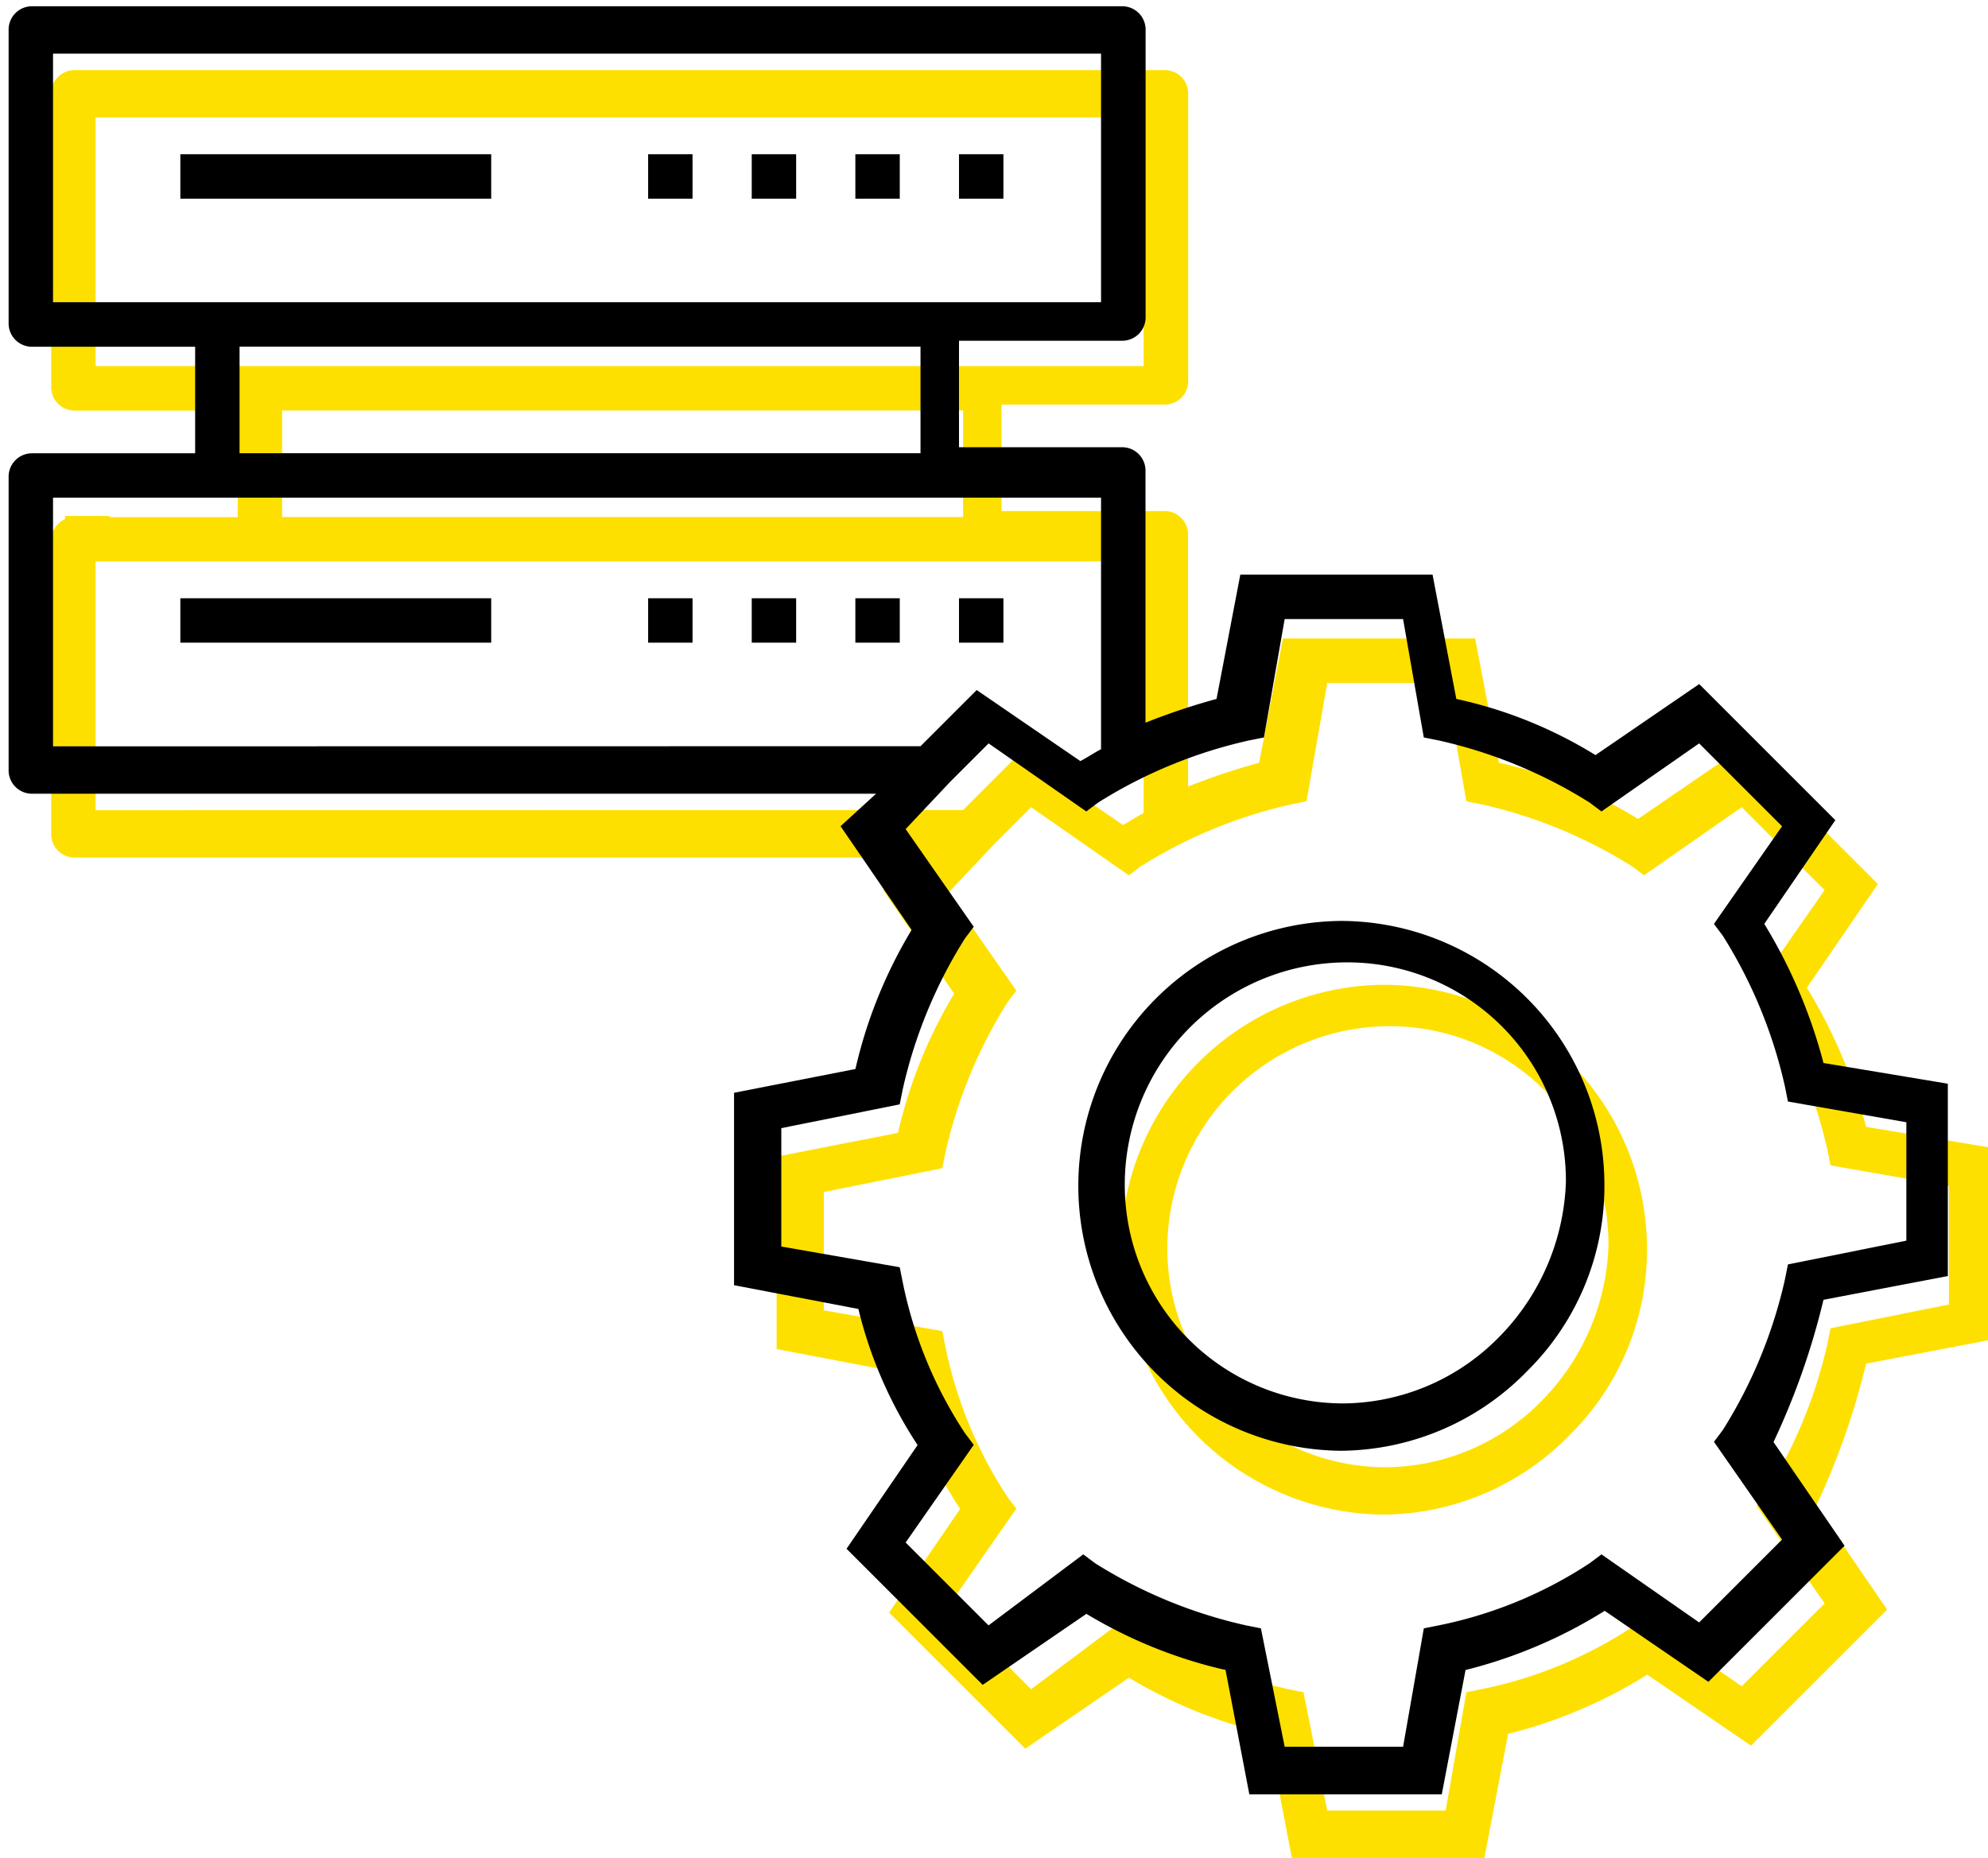
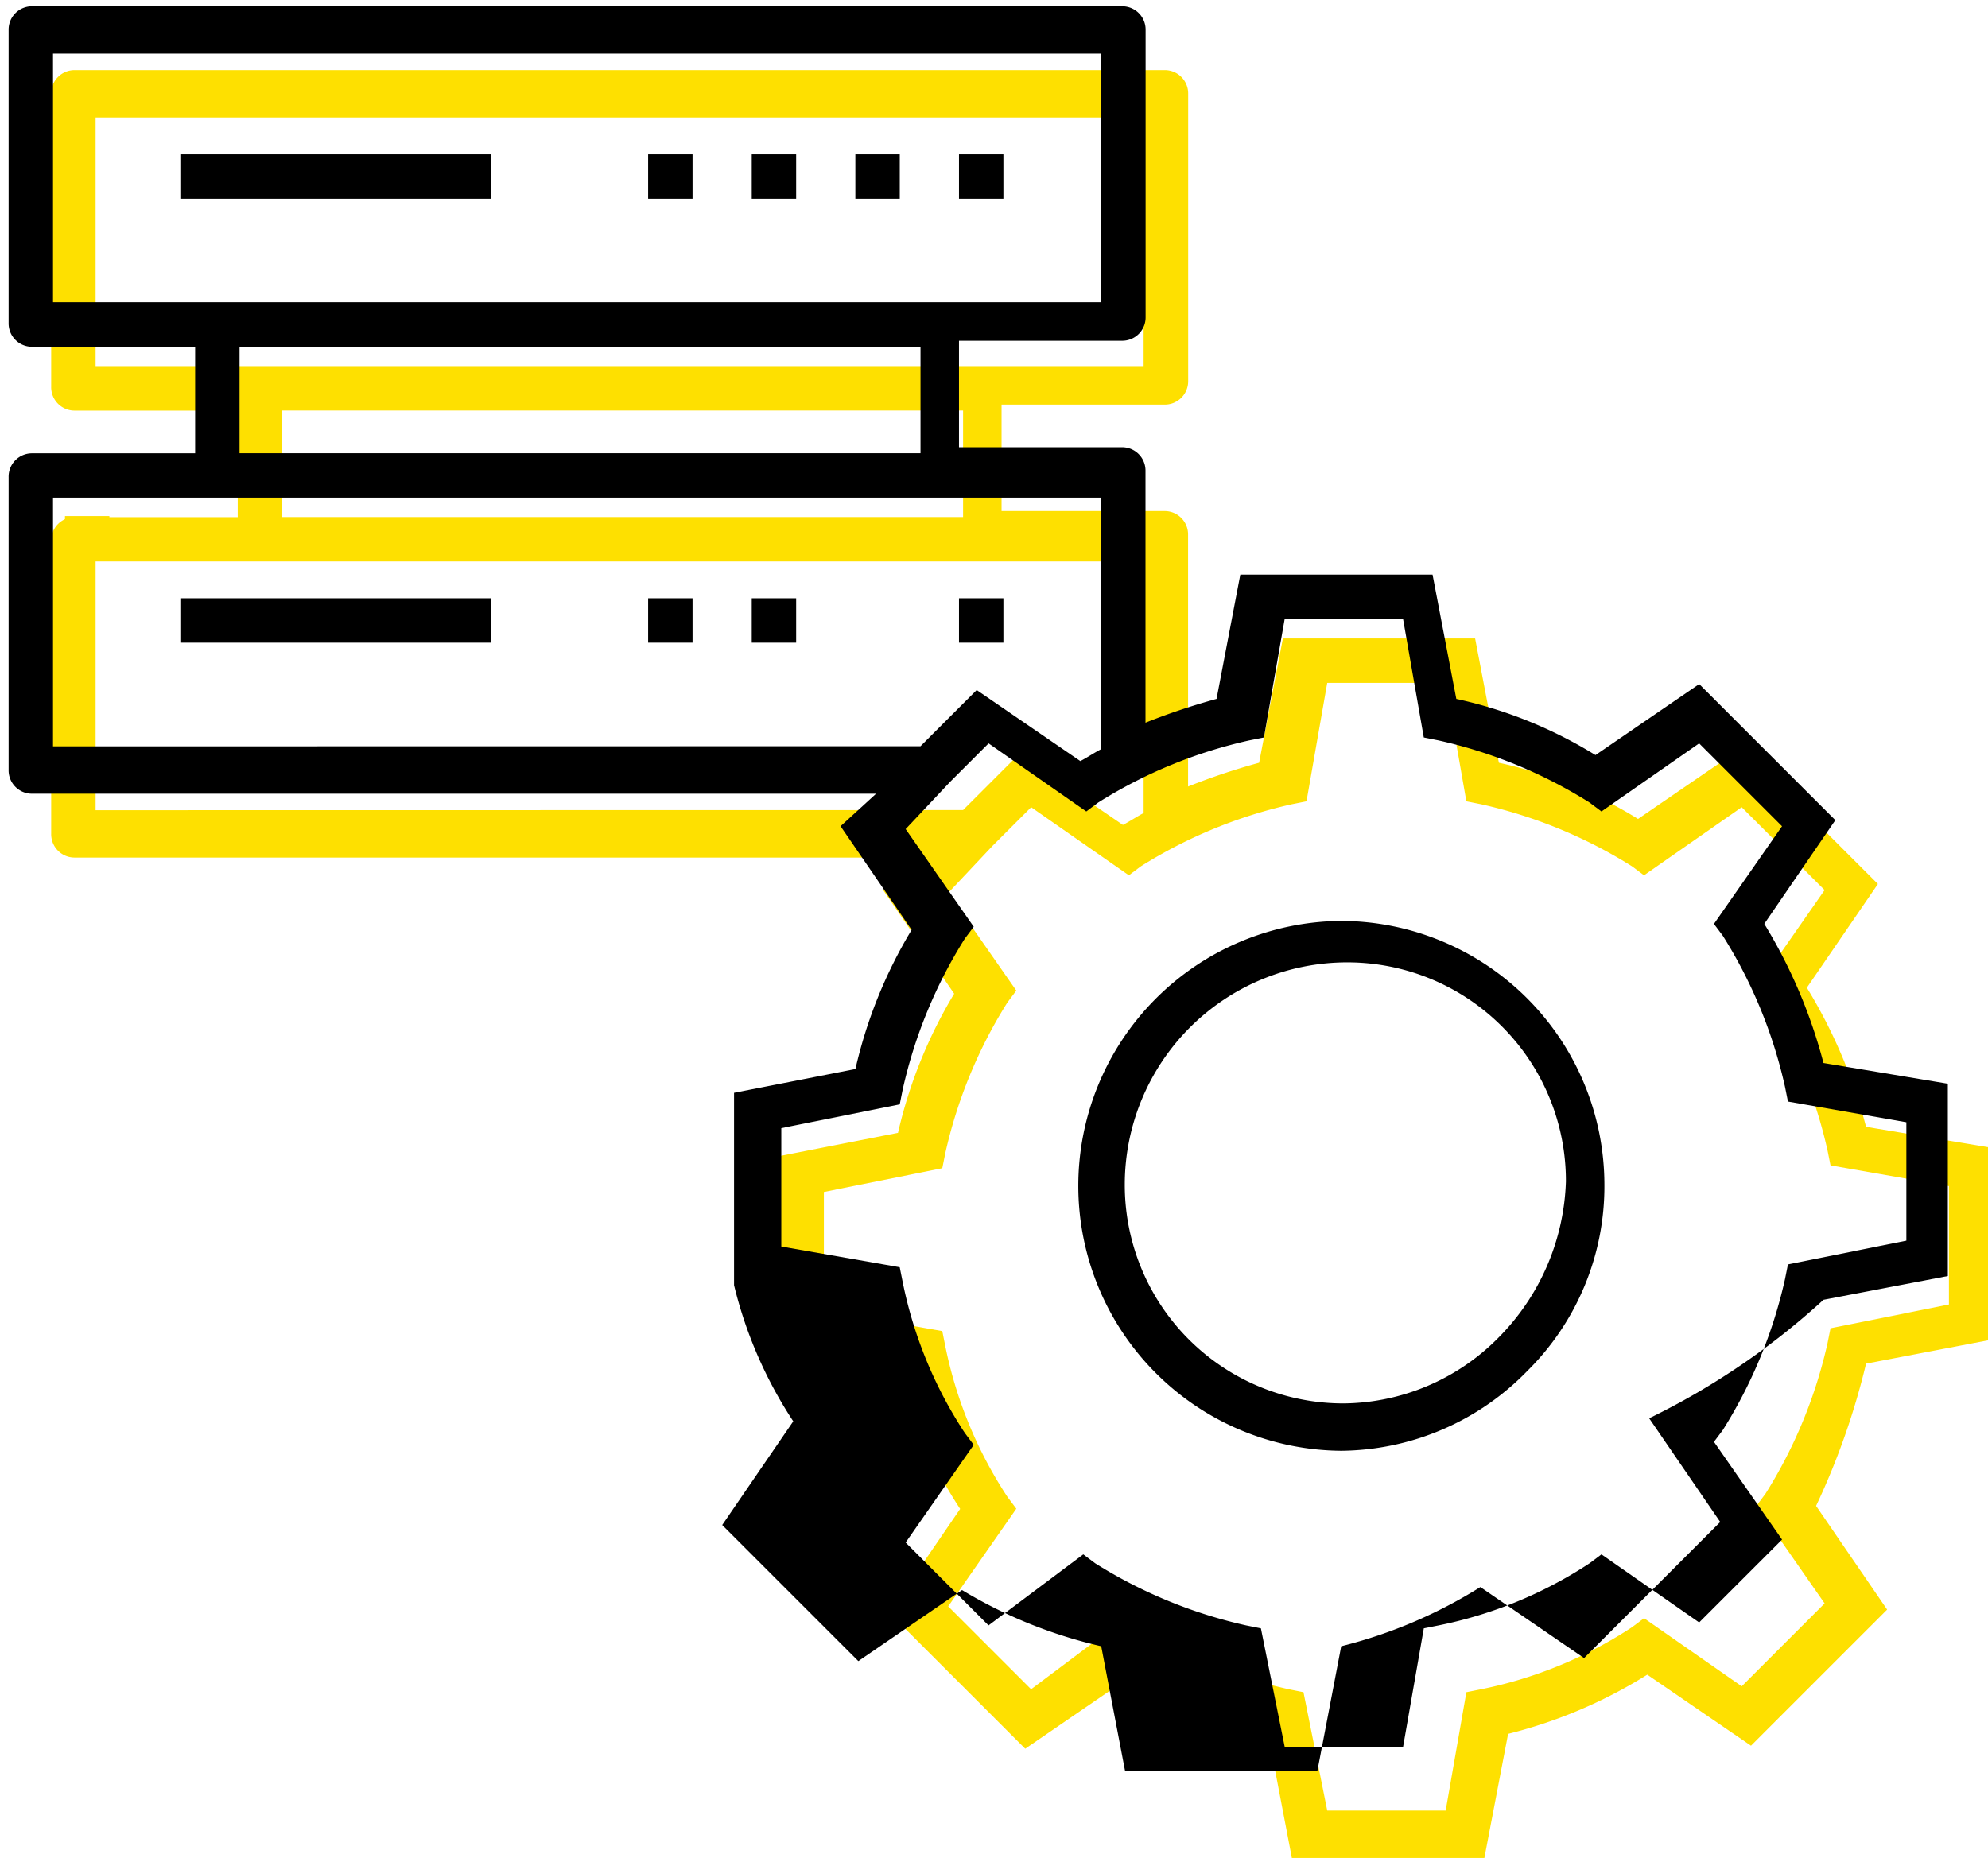
<svg xmlns="http://www.w3.org/2000/svg" width="92" height="86" viewBox="0 0 92 86">
  <defs>
    <clipPath id="clip-Artboard_20">
      <rect width="92" height="86" />
    </clipPath>
  </defs>
  <g id="Artboard_20" data-name="Artboard – 20" clip-path="url(#clip-Artboard_20)">
    <g id="Group_1617" data-name="Group 1617" transform="translate(-1296 -2776)">
      <path id="Path_28" data-name="Path 28" d="M83.688,62.174l5.754-1.1V52.172l-5.754-.959a23.99,23.99,0,0,0-2.74-6.44l3.288-4.8-6.3-6.3-4.8,3.288a20.522,20.522,0,0,0-6.44-2.6l-1.1-5.754H56.7l-1.1,5.754a30.832,30.832,0,0,0-3.288,1.1V23.811a1.081,1.081,0,0,0-1.1-1.1H43.681V17.782h7.536a1.081,1.081,0,0,0,1.1-1.1V3.4a1.081,1.081,0,0,0-1.1-1.1H.8A1.081,1.081,0,0,0-.3,3.4V16.96a1.081,1.081,0,0,0,1.1,1.1H8.332v4.932H.8a1.081,1.081,0,0,0-1.1,1.1V37.649a1.081,1.081,0,0,0,1.1,1.1H39.844L38.2,40.252l3.288,4.8a21.934,21.934,0,0,0-2.6,6.44l-5.617,1.1v8.906l5.754,1.1a20.021,20.021,0,0,0,2.74,6.3l-3.288,4.8,6.3,6.3,4.8-3.288a21.934,21.934,0,0,0,6.44,2.6l1.1,5.754h8.906l1.1-5.754a22.27,22.27,0,0,0,6.44-2.74l4.8,3.288,6.3-6.3-3.288-4.8A33.962,33.962,0,0,0,83.688,62.174ZM1.755,4.492h48.5V16H1.755Zm8.632,13.564H41.9v4.932H10.387Zm-8.632,18.5V25.044h48.5V36.69c-.274.137-.685.411-.959.548L44.5,33.95l-2.6,2.6ZM81.77,73.272l-3.836,3.836-4.521-3.151-.548.411a19.822,19.822,0,0,1-6.988,2.877l-.685.137-.959,5.48h-5.48l-1.1-5.48-.685-.137a22.18,22.18,0,0,1-6.988-2.877l-.548-.411-4.384,3.288-3.836-3.836,3.151-4.521-.411-.548a19.822,19.822,0,0,1-2.877-6.988l-.137-.685-5.48-.959v-5.48l5.48-1.1.137-.685a22.18,22.18,0,0,1,2.877-6.988l.411-.548-3.151-4.521L43.27,38.2h0l1.781-1.781,4.521,3.151.548-.411a22.18,22.18,0,0,1,6.988-2.877l.685-.137.959-5.48h5.48l.959,5.48.685.137a22.18,22.18,0,0,1,6.988,2.877l.548.411,4.521-3.151,3.836,3.836-3.151,4.521.411.548a22.18,22.18,0,0,1,2.877,6.988l.137.685,5.48.959v5.48l-5.48,1.1-.137.685A22.18,22.18,0,0,1,79.03,68.2l-.411.548Z" transform="translate(1298.669 2776.945)" fill="#fee000" />
-       <path id="Path_29" data-name="Path 29" d="M47.994,33.2a12.263,12.263,0,0,0,0,24.525h0a12.144,12.144,0,0,0,8.632-3.7,12.011,12.011,0,0,0,3.562-8.632A12.221,12.221,0,0,0,47.994,33.2Zm7.262,19.319a10.19,10.19,0,0,1-7.125,3.014v0A10.116,10.116,0,0,1,37.992,45.394,10.291,10.291,0,0,1,48.268,35.118,10.116,10.116,0,0,1,58.407,45.257,10.737,10.737,0,0,1,55.256,52.519Z" transform="translate(1312.03 2788.382)" fill="#fee000" />
      <rect id="Rectangle_116" data-name="Rectangle 116" width="2.055" height="2.055" transform="translate(1299.007 2799.886)" fill="#fee000" />
      <g id="noun_Database_Development_995985" data-name="noun_Database Development_995985" transform="translate(1296.399 2776.29)">
        <g id="Group_27" data-name="Group 27" transform="translate(0 0)">
-           <path id="Path_28-2" data-name="Path 28" d="M83.688,62.174l5.754-1.1V52.172l-5.754-.959a23.99,23.99,0,0,0-2.74-6.44l3.288-4.8-6.3-6.3-4.8,3.288a20.522,20.522,0,0,0-6.44-2.6l-1.1-5.754H56.7l-1.1,5.754a30.832,30.832,0,0,0-3.288,1.1V23.811a1.081,1.081,0,0,0-1.1-1.1H43.681V17.782h7.536a1.081,1.081,0,0,0,1.1-1.1V3.4a1.081,1.081,0,0,0-1.1-1.1H.8A1.081,1.081,0,0,0-.3,3.4V16.96a1.081,1.081,0,0,0,1.1,1.1H8.332v4.932H.8a1.081,1.081,0,0,0-1.1,1.1V37.649a1.081,1.081,0,0,0,1.1,1.1H39.844L38.2,40.252l3.288,4.8a21.934,21.934,0,0,0-2.6,6.44l-5.617,1.1v8.906l5.754,1.1a20.021,20.021,0,0,0,2.74,6.3l-3.288,4.8,6.3,6.3,4.8-3.288a21.934,21.934,0,0,0,6.44,2.6l1.1,5.754h8.906l1.1-5.754a22.27,22.27,0,0,0,6.44-2.74l4.8,3.288,6.3-6.3-3.288-4.8A33.962,33.962,0,0,0,83.688,62.174ZM1.755,4.492h48.5V16H1.755Zm8.632,13.564H41.9v4.932H10.387Zm-8.632,18.5V25.044h48.5V36.69c-.274.137-.685.411-.959.548L44.5,33.95l-2.6,2.6ZM81.77,73.272l-3.836,3.836-4.521-3.151-.548.411a19.822,19.822,0,0,1-6.988,2.877l-.685.137-.959,5.48h-5.48l-1.1-5.48-.685-.137a22.18,22.18,0,0,1-6.988-2.877l-.548-.411-4.384,3.288-3.836-3.836,3.151-4.521-.411-.548a19.822,19.822,0,0,1-2.877-6.988l-.137-.685-5.48-.959v-5.48l5.48-1.1.137-.685a22.18,22.18,0,0,1,2.877-6.988l.411-.548-3.151-4.521L43.27,38.2h0l1.781-1.781,4.521,3.151.548-.411a22.18,22.18,0,0,1,6.988-2.877l.685-.137.959-5.48h5.48l.959,5.48.685.137a22.18,22.18,0,0,1,6.988,2.877l.548.411,4.521-3.151,3.836,3.836-3.151,4.521.411.548a22.18,22.18,0,0,1,2.877,6.988l.137.685,5.48.959v5.48l-5.48,1.1-.137.685A22.18,22.18,0,0,1,79.03,68.2l-.411.548Z" transform="translate(0.3 -2.3)" />
+           <path id="Path_28-2" data-name="Path 28" d="M83.688,62.174l5.754-1.1V52.172l-5.754-.959a23.99,23.99,0,0,0-2.74-6.44l3.288-4.8-6.3-6.3-4.8,3.288a20.522,20.522,0,0,0-6.44-2.6l-1.1-5.754H56.7l-1.1,5.754a30.832,30.832,0,0,0-3.288,1.1V23.811a1.081,1.081,0,0,0-1.1-1.1H43.681V17.782h7.536a1.081,1.081,0,0,0,1.1-1.1V3.4a1.081,1.081,0,0,0-1.1-1.1H.8A1.081,1.081,0,0,0-.3,3.4V16.96a1.081,1.081,0,0,0,1.1,1.1H8.332v4.932H.8a1.081,1.081,0,0,0-1.1,1.1V37.649a1.081,1.081,0,0,0,1.1,1.1H39.844L38.2,40.252l3.288,4.8a21.934,21.934,0,0,0-2.6,6.44l-5.617,1.1v8.906a20.021,20.021,0,0,0,2.74,6.3l-3.288,4.8,6.3,6.3,4.8-3.288a21.934,21.934,0,0,0,6.44,2.6l1.1,5.754h8.906l1.1-5.754a22.27,22.27,0,0,0,6.44-2.74l4.8,3.288,6.3-6.3-3.288-4.8A33.962,33.962,0,0,0,83.688,62.174ZM1.755,4.492h48.5V16H1.755Zm8.632,13.564H41.9v4.932H10.387Zm-8.632,18.5V25.044h48.5V36.69c-.274.137-.685.411-.959.548L44.5,33.95l-2.6,2.6ZM81.77,73.272l-3.836,3.836-4.521-3.151-.548.411a19.822,19.822,0,0,1-6.988,2.877l-.685.137-.959,5.48h-5.48l-1.1-5.48-.685-.137a22.18,22.18,0,0,1-6.988-2.877l-.548-.411-4.384,3.288-3.836-3.836,3.151-4.521-.411-.548a19.822,19.822,0,0,1-2.877-6.988l-.137-.685-5.48-.959v-5.48l5.48-1.1.137-.685a22.18,22.18,0,0,1,2.877-6.988l.411-.548-3.151-4.521L43.27,38.2h0l1.781-1.781,4.521,3.151.548-.411a22.18,22.18,0,0,1,6.988-2.877l.685-.137.959-5.48h5.48l.959,5.48.685.137a22.18,22.18,0,0,1,6.988,2.877l.548.411,4.521-3.151,3.836,3.836-3.151,4.521.411.548a22.18,22.18,0,0,1,2.877,6.988l.137.685,5.48.959v5.48l-5.48,1.1-.137.685A22.18,22.18,0,0,1,79.03,68.2l-.411.548Z" transform="translate(0.3 -2.3)" />
          <path id="Path_29-2" data-name="Path 29" d="M47.994,33.2a12.263,12.263,0,0,0,0,24.525h0a12.144,12.144,0,0,0,8.632-3.7,12.011,12.011,0,0,0,3.562-8.632A12.221,12.221,0,0,0,47.994,33.2Zm7.262,19.319a10.19,10.19,0,0,1-7.125,3.014v0A10.116,10.116,0,0,1,37.992,45.394,10.291,10.291,0,0,1,48.268,35.118,10.116,10.116,0,0,1,58.407,45.257,10.737,10.737,0,0,1,55.256,52.519Z" transform="translate(13.661 9.137)" />
          <rect id="Rectangle_115" data-name="Rectangle 115" width="2.055" height="2.055" transform="translate(39.185 6.851)" />
          <rect id="Rectangle_116-2" data-name="Rectangle 116" width="2.055" height="2.055" transform="translate(43.981 6.851)" />
          <rect id="Rectangle_117" data-name="Rectangle 117" width="2.055" height="2.055" transform="translate(34.39 6.851)" />
          <rect id="Rectangle_118" data-name="Rectangle 118" width="2.055" height="2.055" transform="translate(29.595 6.851)" />
          <rect id="Rectangle_119" data-name="Rectangle 119" width="14.386" height="2.055" transform="translate(7.947 6.851)" />
-           <rect id="Rectangle_120" data-name="Rectangle 120" width="2.055" height="2.055" transform="translate(39.185 27.402)" />
          <rect id="Rectangle_121" data-name="Rectangle 121" width="2.055" height="2.055" transform="translate(34.39 27.402)" />
          <rect id="Rectangle_122" data-name="Rectangle 122" width="2.055" height="2.055" transform="translate(43.981 27.402)" />
          <rect id="Rectangle_123" data-name="Rectangle 123" width="2.055" height="2.055" transform="translate(29.595 27.402)" />
          <rect id="Rectangle_124" data-name="Rectangle 124" width="14.386" height="2.055" transform="translate(7.947 27.402)" />
        </g>
      </g>
    </g>
  </g>
</svg>